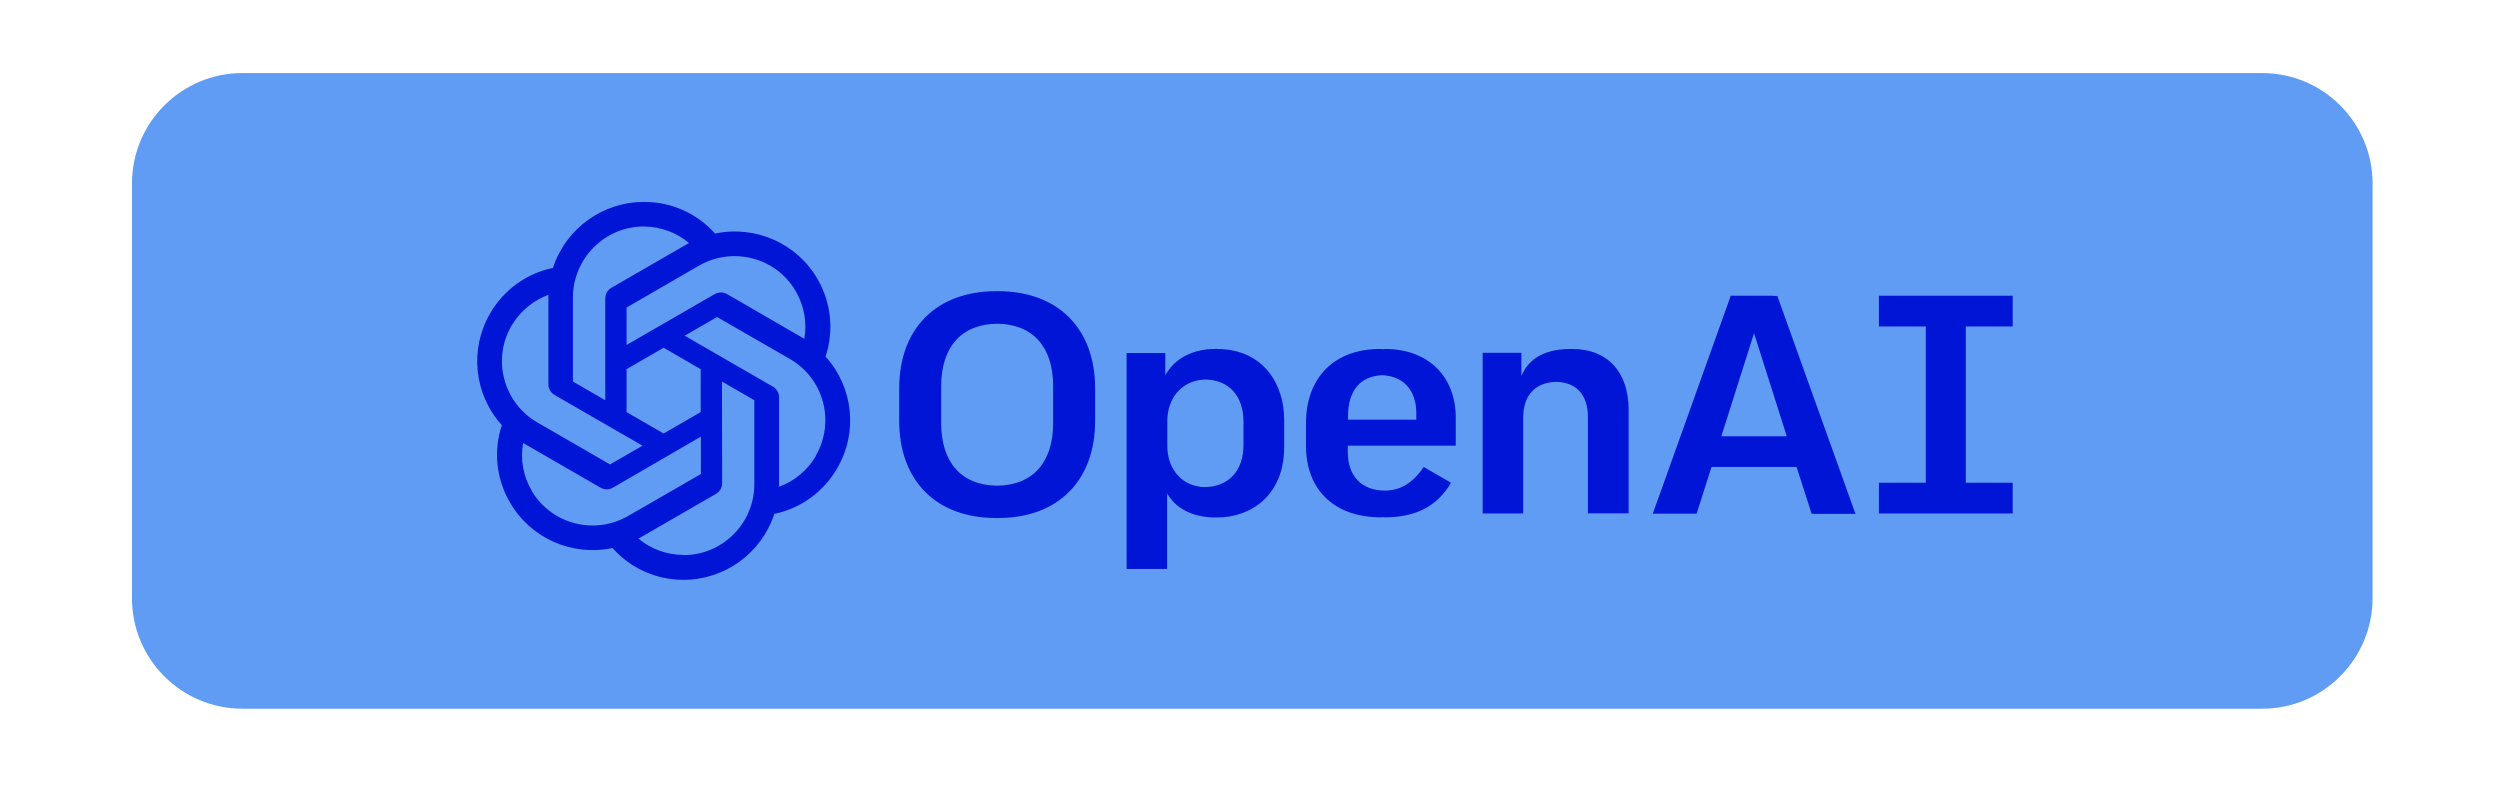
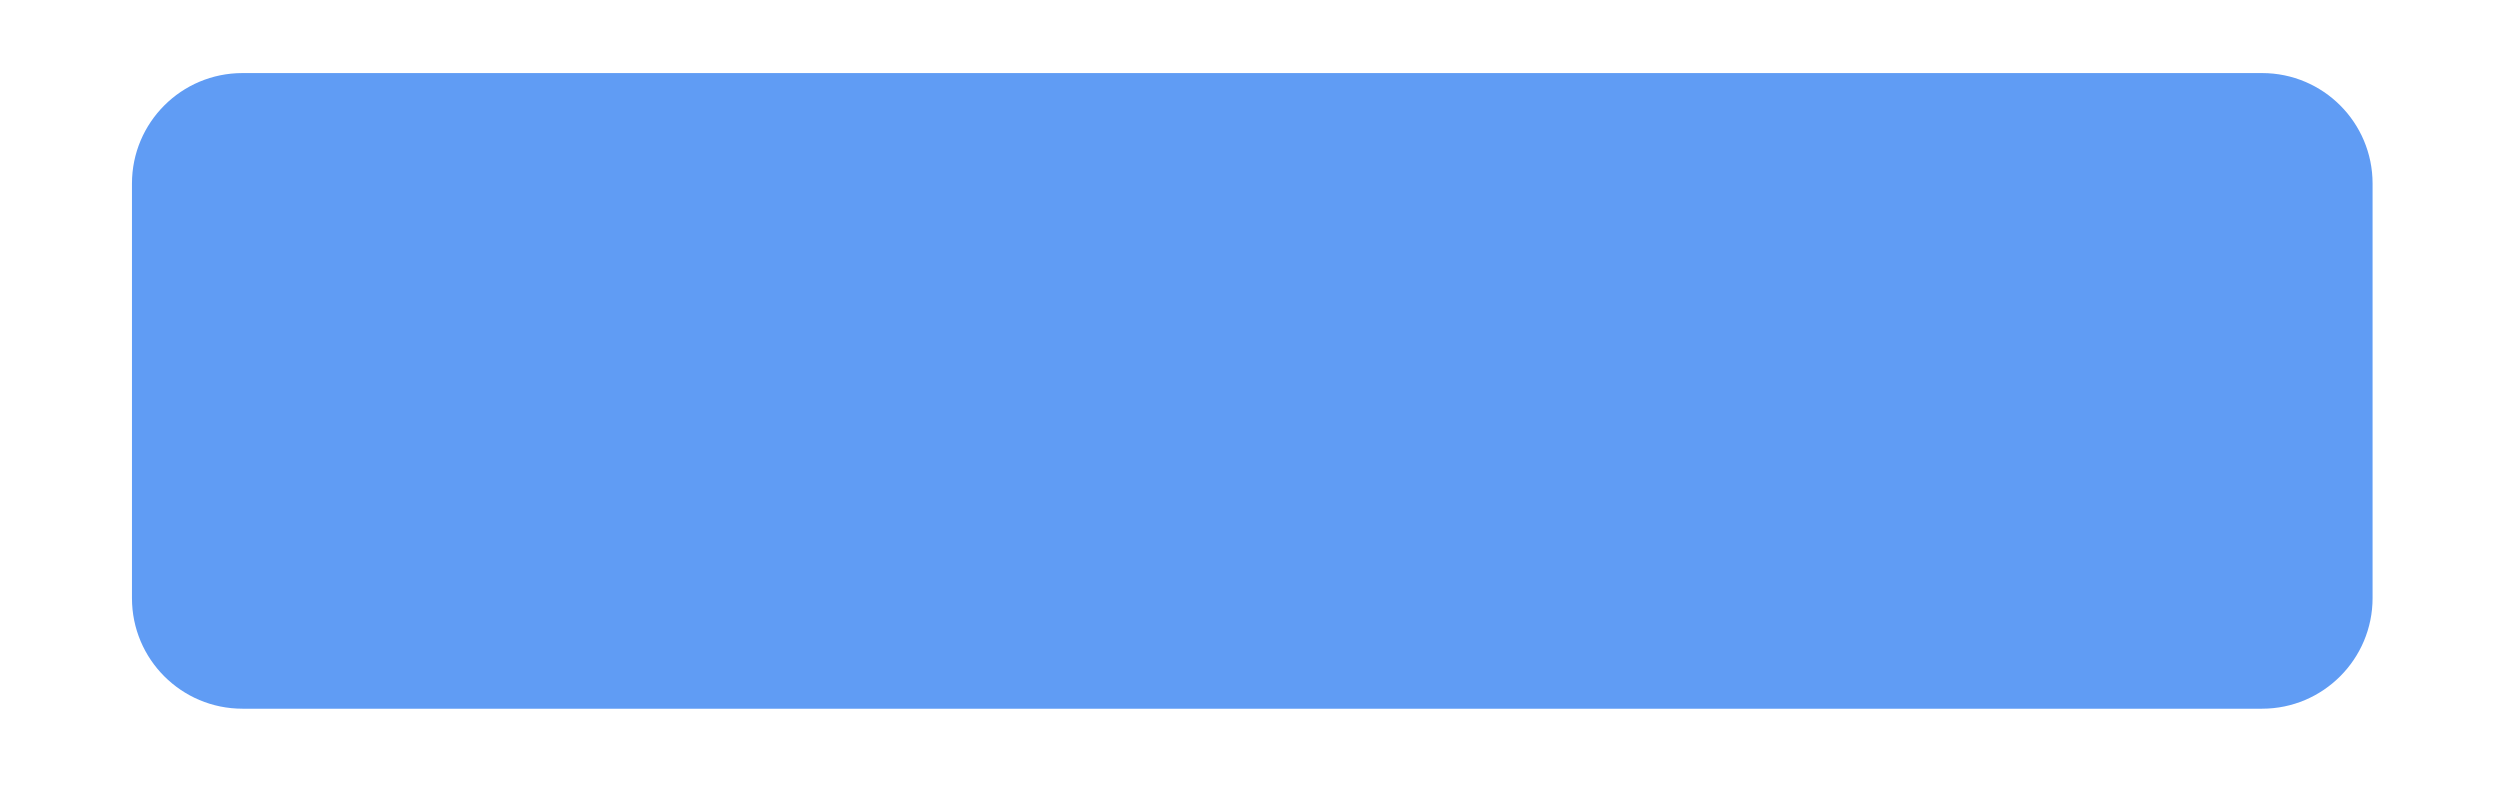
<svg xmlns="http://www.w3.org/2000/svg" id="Capa_1" x="0px" y="0px" viewBox="0 0 1375.4 438.3" style="enable-background:new 0 0 1375.4 438.3;" xml:space="preserve">
  <style type="text/css">	.st0{fill:#609CF4;}	.st1{fill:#0015D6;}</style>
  <path class="st0" d="M1244.5,389.9H133.4c-33.6,0-60.8-27.2-60.8-60.8V101c0-33.6,27.2-60.8,60.8-60.8h1111.1 c33.6,0,60.8,27.2,60.8,60.8V329C1305.3,362.6,1278.1,389.9,1244.5,389.9z" />
  <g>
-     <path class="st1" d="M761.8,192L761.8,192c-0.4,0.1-0.8,0.1-1.3,0.1s-0.8-0.1-1.3-0.1c-25.1,0-40.7,15.7-40.7,40.9v12.4  c0,24.3,15.8,39.3,41,39.3c0.5,0,1,0,1.5-0.1c0.4,0,0.6,0.1,1,0.1c17,0,28.8-6.2,36.3-19l-15-8.7c-5,7.4-11.7,13-21.3,13  c-12.8,0-20.5-7.9-20.5-21.2v-3.5h59.4v-14.6C801.2,207.1,785.7,191.9,761.8,192L761.8,192z M760.5,206.4  c11.7,0.6,18.7,8.3,18.7,21v3.5h-37.6v-2C741.7,214.8,748.4,206.9,760.5,206.4L760.5,206.4z M668.3,192c-11.2,0-20.8,4.6-25.9,12.4  l-1.3,2v-12.2h-21.3V313h22.3v-41.5l1.3,1.9c4.8,7.1,14.1,11.3,25.1,11.3h0.6h0.5c18.4,0,36.9-12,36.9-38.8v-15.1  c0-19.3-11.4-38.8-37-38.8l-0.1-0.1h-0.5L668.3,192z M663.1,208.8c13,0.2,21,9,21,23.1v13c0,14.1-8.1,22.8-21.2,23.1  c-12.2-0.2-20.7-9.5-20.7-22.7v-13.3C642.1,218.5,650.7,209.1,663.1,208.8L663.1,208.8z M952.2,162.7l-42.9,119.9h24.1l8.2-25.7  h46.9v0.3l8.2,25.5h24.1l-43-119.9h-2.5l-0.1-0.1L952.2,162.7z M965,183.3L983,240h-36L965,183.3z M1107.3,179.6v-16.9h-73.6v16.9  h25.8v86h-25.8v16.9h73.6v-16.9h-25.8v-86H1107.3z M865,192h-0.6H864c-12.5,0-21.3,4.2-25.7,12.3l-1.3,2.5v-12.7h-21.3v88.4H838  v-52.7c0-12.4,6.7-19.5,18.2-19.7c11.1,0.2,17.4,7.2,17.4,19.2v53.1H896v-56.9C896,204.6,884.4,192,865,192L865,192z M548.1,160.2  c-32.9,0-53.4,20.5-53.4,53.5v17.8c0,33,20.4,53.5,53.4,53.5h0.5h0.5c32.9,0,53.4-20.5,53.4-53.5v-17.8c0-33-20.5-53.5-53.4-53.5  h-0.5L548.1,160.2z M548.6,178.1c19.6,0.2,30.8,12.7,30.8,34.4v20.3c0,21.7-11.3,34.2-30.8,34.4c-19.6-0.2-30.8-12.7-30.8-34.4  v-20.3C517.8,190.8,529,178.3,548.6,178.1z M354.2,111.1c-22.7,0-42.9,14.6-50,36.3c-14.6,3-27.2,12.2-34.6,25.1  c-11.4,19.7-8.8,44.5,6.5,61.4c-4.7,14.1-3.1,29.6,4.4,42.4c11.3,19.8,34.1,29.9,56.5,25.2c9.9,11.2,24.1,17.5,39,17.5  c22.7,0,42.9-14.6,50-36.3c14.6-3,27.2-12.2,34.6-25.1c11.5-19.7,8.9-44.5-6.4-61.4v-0.1c4.7-14.1,3.1-29.6-4.4-42.5  c-11.3-19.7-34.1-29.8-56.4-25.1C383.4,117.3,369.2,111,354.2,111.1z M354.2,124.6L354.2,124.6c9.1,0.1,17.9,3.2,24.9,9.1  c-0.3,0.1-0.8,0.5-1.3,0.7l-41.4,23.9c-2.1,1.2-3.4,3.4-3.4,5.9v56l-17.8-10.3v-46.3C315.3,142.1,332.7,124.6,354.2,124.6  L354.2,124.6z M404.1,140.9c14,0,26.9,7.4,33.8,19.5c4.5,7.9,6.2,17.1,4.6,26c-0.3-0.2-0.8-0.5-1.2-0.7L400,161.8  c-2.1-1.2-4.7-1.2-6.8,0l-48.5,28v-20.6l40.1-23.2C390.6,142.7,397.3,140.9,404.1,140.9L404.1,140.9z M301.7,162.2v49.2  c0,2.5,1.3,4.6,3.4,5.9l48.4,27.9l-17.9,10.3l-40-23.1c-18.6-10.8-25-34.6-14.2-53.2C286,171.4,293.2,165.3,301.7,162.2  L301.7,162.2z M394.5,174.4l40.1,23.1c18.7,10.8,25,34.6,14.2,53.2l0.1,0.1c-4.6,7.9-11.8,13.9-20.3,17v-49.2  c0-2.5-1.3-4.7-3.4-5.9l-48.5-28L394.5,174.4z M365.1,191.3l20.4,11.8v23.6l-20.4,11.8l-20.4-11.8v-23.6L365.1,191.3z M397.2,209.9  l17.8,10.3v46.2c0,21.5-17.5,39-38.9,39v-0.1c-9.1,0-18-3.2-24.9-9c0.3-0.1,0.9-0.5,1.3-0.7l41.4-23.9c2.1-1.2,3.4-3.4,3.4-5.9  L397.2,209.9z M385.6,240.2v20.6l-40.1,23.1c-18.7,10.7-42.4,4.4-53.2-14.2h0.1c-4.6-7.8-6.2-17.1-4.6-26c0.3,0.2,0.8,0.5,1.2,0.7  l41.4,23.9c2.1,1.2,4.7,1.2,6.8,0L385.6,240.2z" />
-   </g>
+     </g>
</svg>